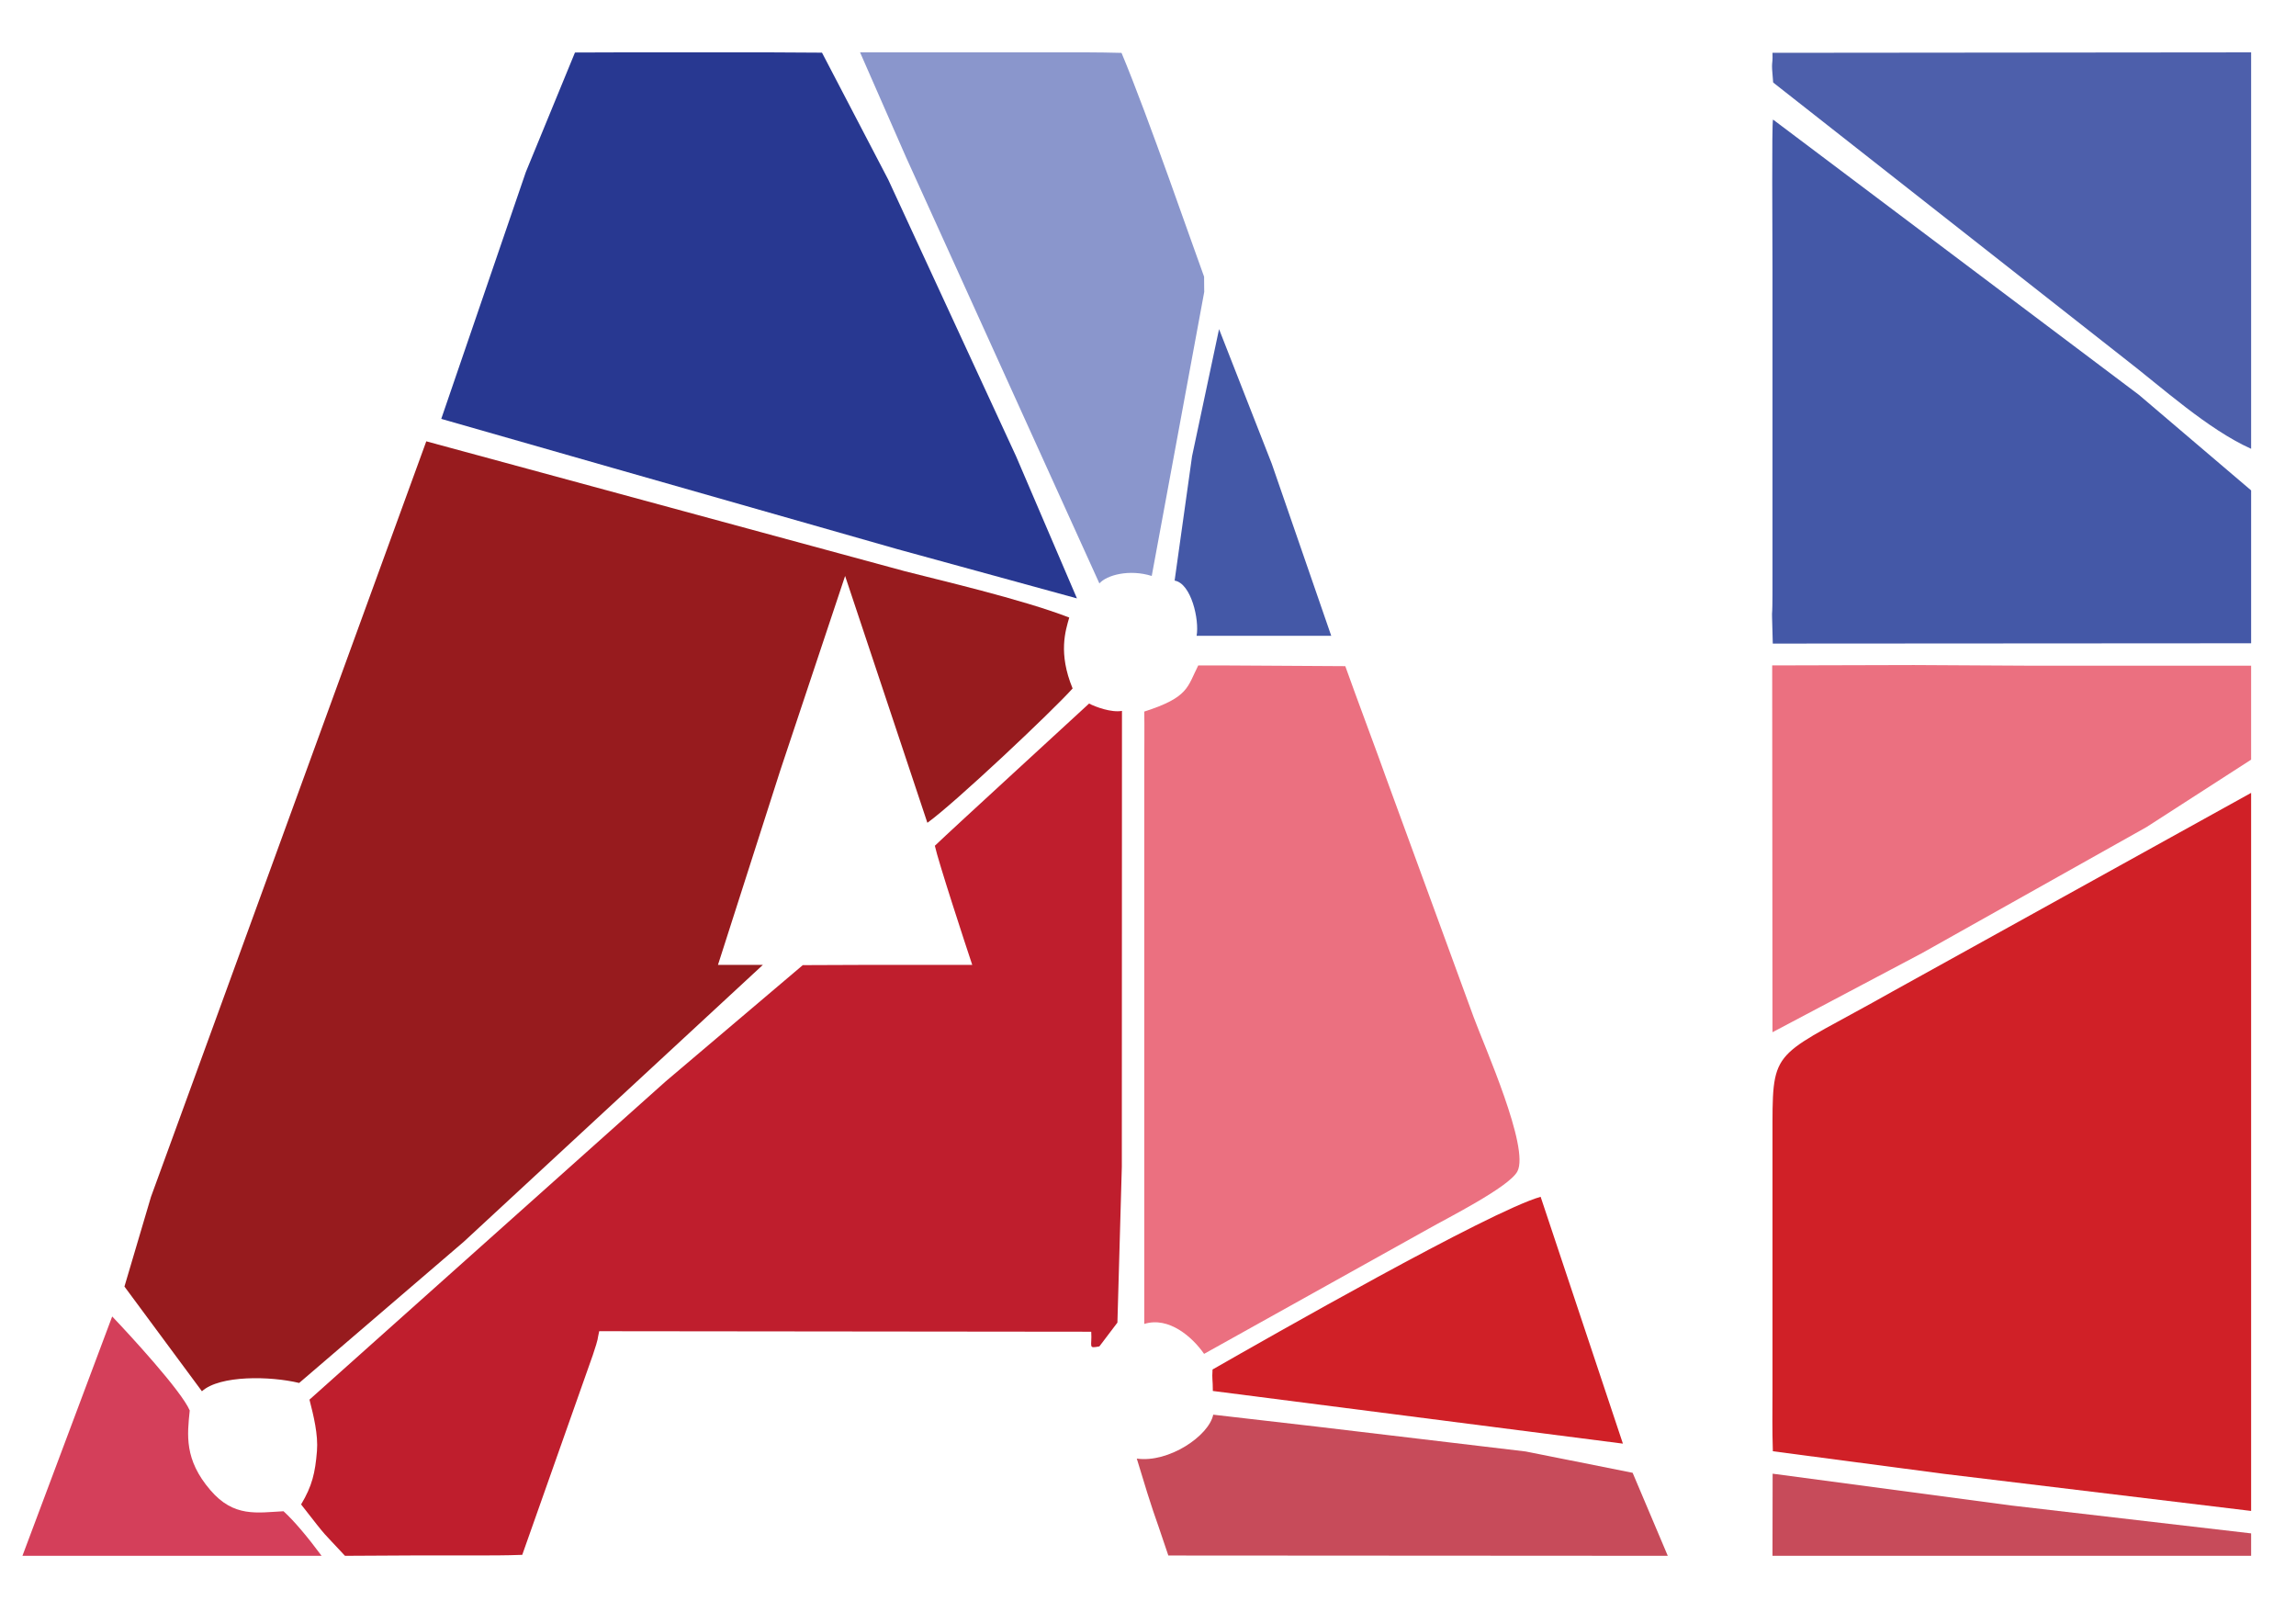
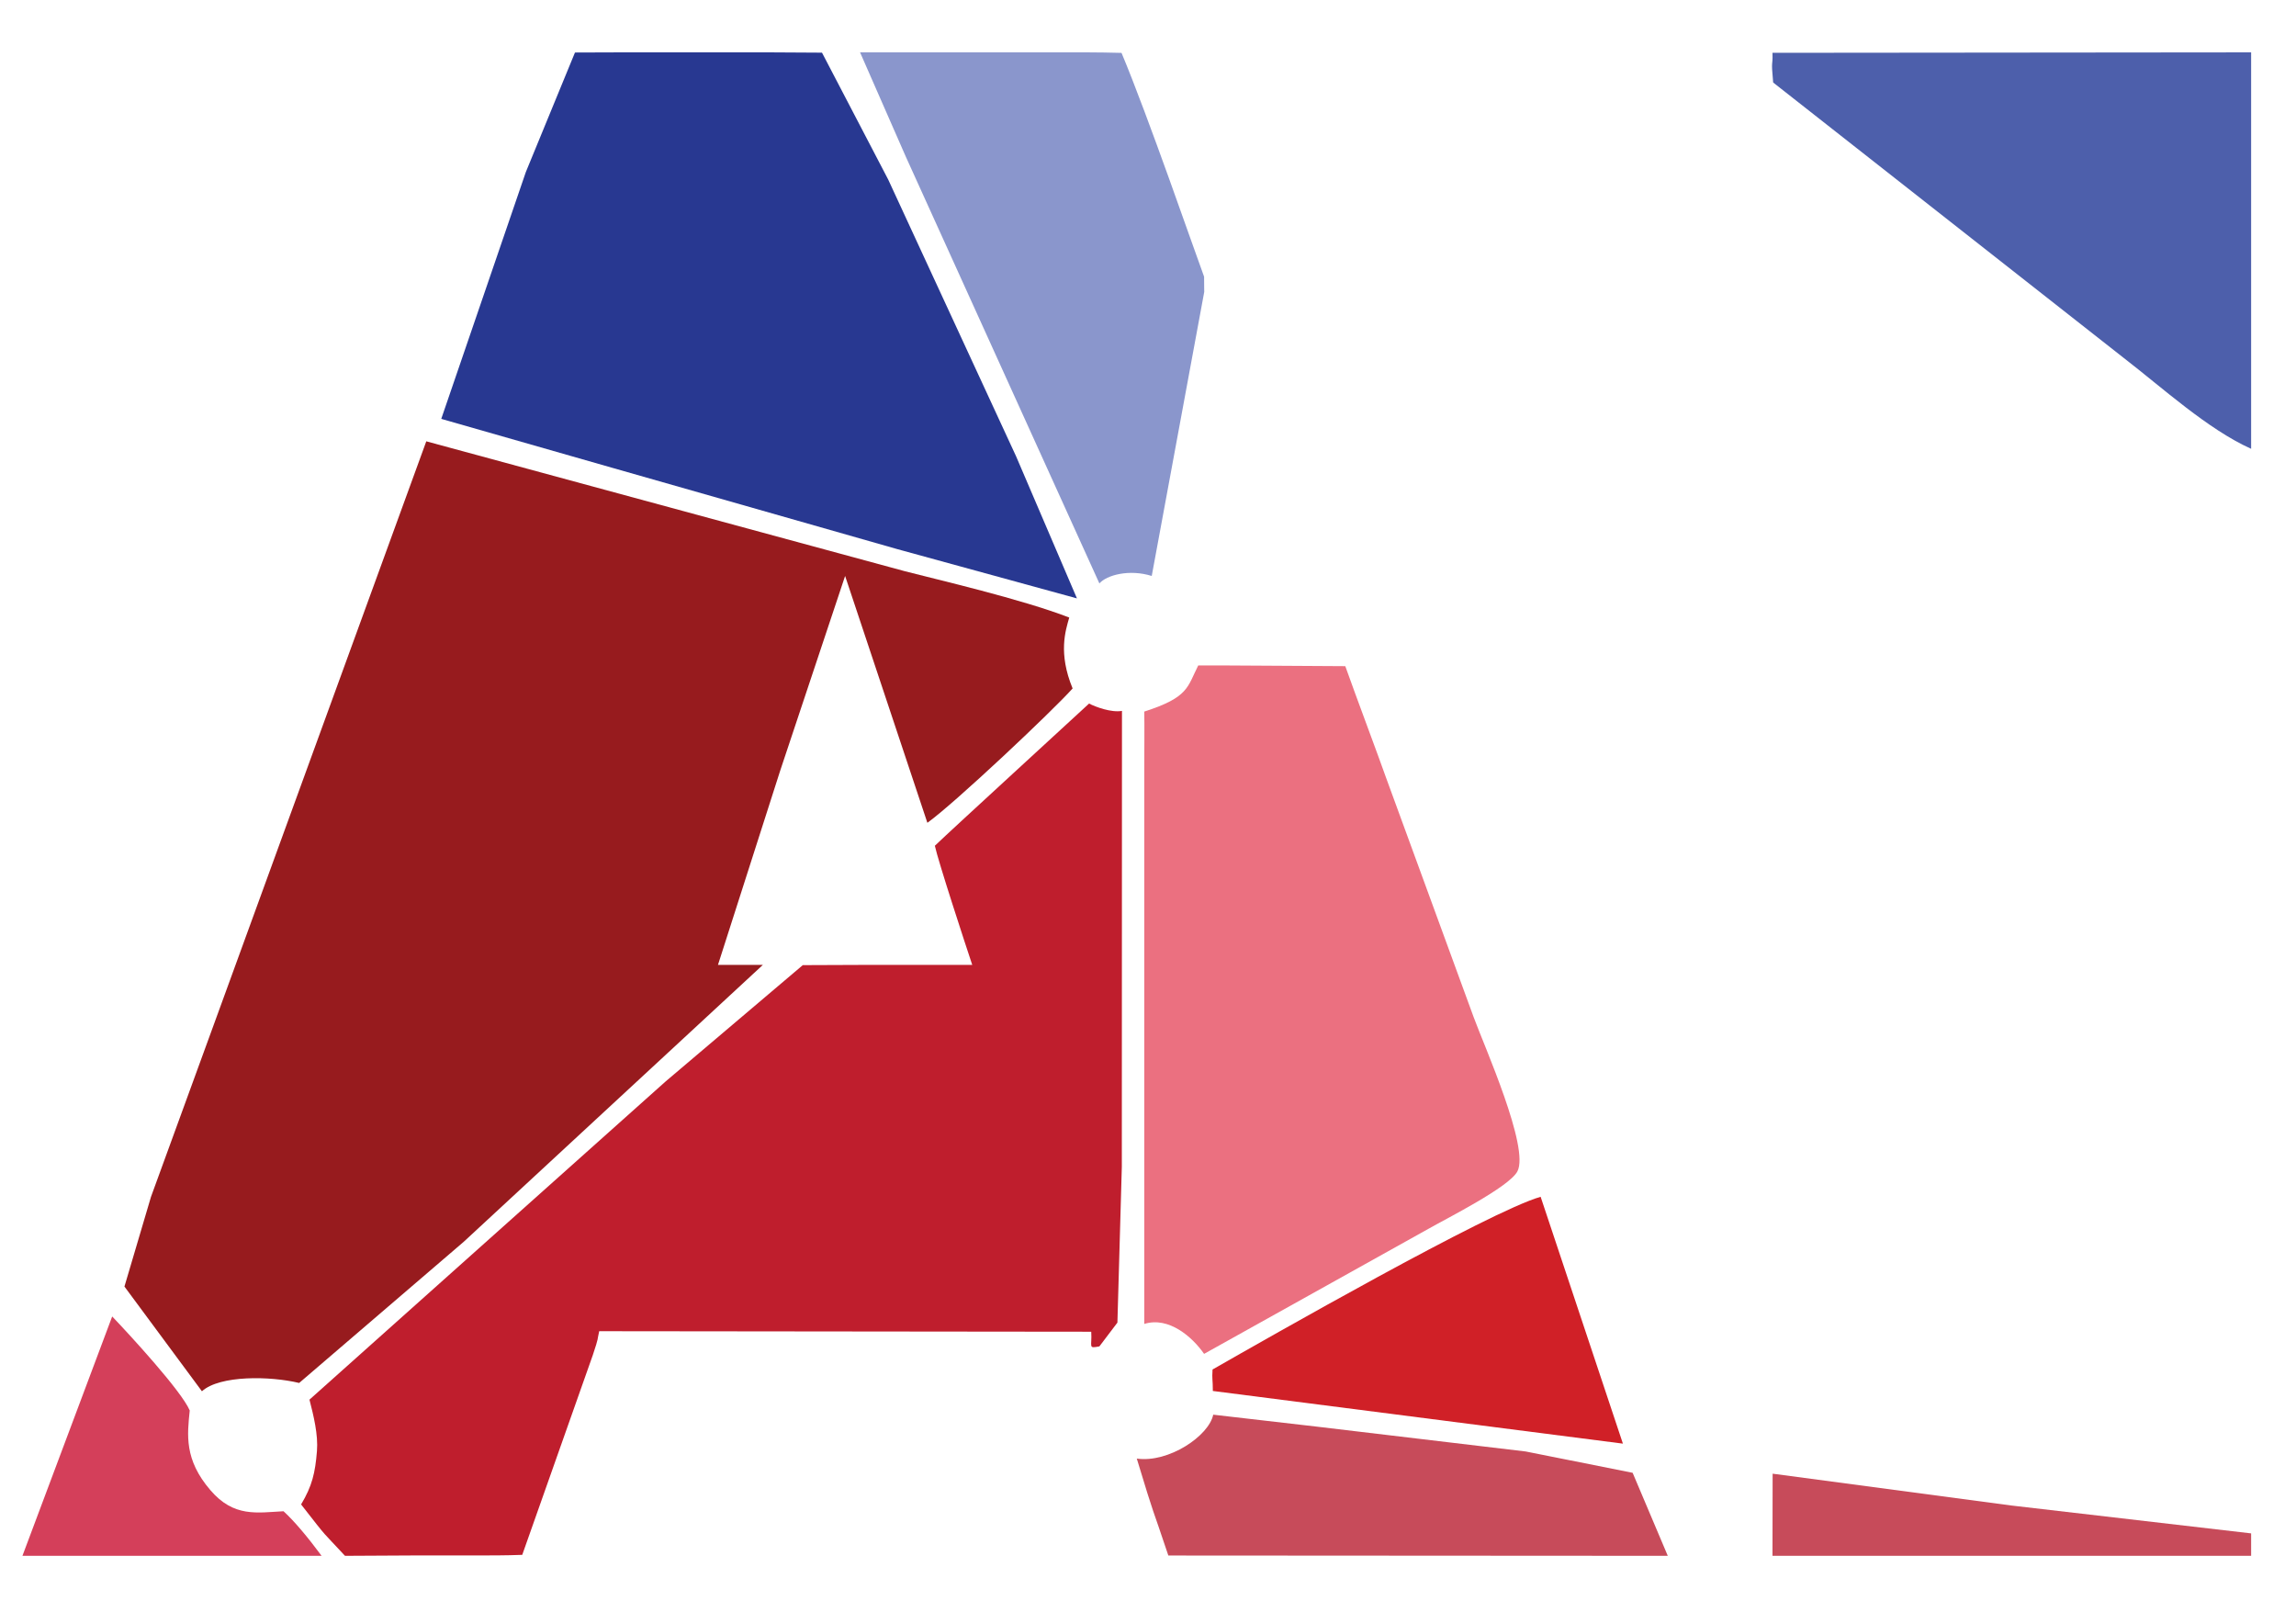
<svg xmlns="http://www.w3.org/2000/svg" width="25.993mm" height="18.119mm" viewBox="0 0 307 214">
  <path id="P1" fill="#283891" stroke="#283891" stroke-width="0" d="M 144.00,80.00            C 144.00,80.00 135.86,61.00 135.86,61.00              135.86,61.00 118.76,24.00 118.76,24.00              118.76,24.00 109.91,7.04 109.91,7.04              109.91,7.04 103.00,7.00 103.00,7.00              103.00,7.00 83.00,7.00 83.00,7.00              83.00,7.00 76.88,7.02 76.88,7.02              76.88,7.02 70.31,23.00 70.31,23.00              70.31,23.00 59.00,56.00 59.00,56.00              59.00,56.00 82.00,62.58 82.00,62.58              82.00,62.58 120.00,73.42 120.00,73.42              120.00,73.42 144.00,80.00 144.00,80.00 Z" />
  <path id="P2" fill="#8a96cc" stroke="#8a96cc" stroke-width="0" d="M 154.00,77.00            C 154.00,77.00 161.02,39.02 161.02,39.02              161.02,38.50 161.01,39.57 161.00,36.99              159.75,33.64 153.50,15.50 149.96,7.07              146.96,6.98 143.70,7.00 142.00,7.00              142.00,7.00 115.00,7.00 115.00,7.00              115.00,7.00 121.14,21.00 121.14,21.00              121.14,21.00 147.00,78.00 147.00,78.00              147.97,76.88 151.00,76.06 154.00,77.00 Z" />
-   <path id="P3" fill="#4458a7" stroke="#4458a7" stroke-width="0" d="M 163.00,44.00            C 163.00,44.00 159.39,61.00 159.39,61.00              159.39,61.00 157.06,77.62 157.06,77.62              159.29,78.00 160.38,82.88 160.00,85.00              160.00,85.00 178.00,85.00 178.00,85.00              178.00,85.00 170.05,62.00 170.05,62.00              170.05,62.00 163.00,44.00 163.00,44.00 Z" />
  <path id="P4" fill="#971b1e" stroke="#971b1e" stroke-width="0" d="M 124.00,110.00            C 127.66,107.38 140.69,95.09 143.42,92.04              141.47,87.31 142.47,84.31 142.97,82.56              136.59,80.09 125.35,77.50 121.00,76.37              121.00,76.37 57.00,59.00 57.00,59.00              57.00,59.00 28.58,137.00 28.58,137.00              28.58,137.00 20.19,160.00 20.19,160.00              20.19,160.00 16.64,172.00 16.64,172.00              16.64,172.00 27.00,186.00 27.00,186.00              29.39,183.83 36.17,183.96 40.00,184.89              40.00,184.89 62.00,166.02 62.00,166.02              62.00,166.02 102.00,129.00 102.00,129.00              102.00,129.00 96.00,129.00 96.00,129.00              96.00,129.00 104.33,103.00 104.33,103.00              104.33,103.00 113.00,77.00 113.00,77.00              113.00,77.00 124.00,110.00 124.00,110.00 Z" />
  <path id="P5" fill="#eb7080" stroke="#eb7080" stroke-width="0" d="M 161.00,181.00            C 161.00,181.00 191.00,164.28 191.00,164.28              193.46,162.88 201.77,158.71 202.89,156.61              204.56,153.47 198.44,139.80 197.05,136.00              197.05,136.00 185.34,104.00 185.34,104.00              184.36,101.20 181.26,92.96 179.88,89.06              174.57,89.04 162.89,88.94 160.22,88.96              158.74,91.87 158.96,93.22 153.00,95.13              153.04,96.70 153.00,101.10 153.00,103.00              153.00,103.00 153.00,177.00 153.00,177.00              156.28,175.97 159.44,178.75 161.00,181.00 Z" />
  <path id="P6" fill="#bf1e2d" stroke="#bf1e2d" stroke-width="0" d="M 150.02,95.04            C 148.58,95.29 146.49,94.51 145.62,94.06              143.63,95.92 127.35,110.81 125.00,113.07              125.44,115.13 129.07,126.22 130.00,129.00              130.00,129.00 115.00,129.00 115.00,129.00              115.00,129.00 107.34,129.03 107.34,129.03              107.34,129.03 89.00,144.58 89.00,144.58              89.00,144.58 41.38,187.12 41.38,187.12              41.93,189.27 42.56,191.81 42.38,194.00              42.14,196.93 41.74,198.65 40.26,201.13              44.13,206.09 42.83,204.43 46.13,208.00              61.65,207.87 65.35,208.04 69.83,207.87              69.83,207.87 79.27,181.15 79.27,181.15              80.12,178.59 79.81,179.31 80.12,177.97              80.12,177.97 145.91,178.04 145.91,178.04              146.04,180.09 145.43,180.30 147.00,180.00              147.00,180.00 149.41,176.82 149.41,176.82              149.41,176.82 150.00,156.00 150.00,156.00              150.00,156.00 150.02,95.04 150.02,95.04 Z" />
  <path id="P7" fill="#d02027" stroke="#d02027" stroke-width="0" d="M 206.00,160.00            C 199.16,161.95 169.34,178.97 162.13,183.09              162.04,184.48 162.17,184.35 162.17,185.96              162.17,185.96 217.00,193.00 217.00,193.00              217.00,193.00 206.00,160.00 206.00,160.00 Z" />
  <path id="P8" fill="#d43f5a" stroke="#d43f5a" stroke-width="0" d=" M 15.00,176.00            C 15.00,176.00 3.00,208.00 3.00,208.00              3.00,208.00 43.00,208.00 43.00,208.00              41.18,205.54 39.35,203.35 37.91,202.04              34.39,202.22 31.28,202.90 28.13,199.22              24.61,195.12 25.04,191.83 25.37,188.57              24.26,185.95 17.22,178.32 15.00,176.00 Z" />
  <path id="P9" fill="#c74b5a" stroke="#c74b5a" stroke-width="0" d="M 223.00,208.00            C 223.00,208.00 218.30,196.90 218.30,196.90              218.30,196.90 204.00,194.05 204.00,194.05              204.00,194.05 176.00,190.72 176.00,190.72              176.00,190.72 162.22,189.13 162.22,189.13              161.65,191.96 156.26,195.61 152.00,195.00              154.61,203.61 153.83,200.78 156.22,207.96              156.22,207.96 223.00,208.00 223.00,208.00 Z" />
  <path id="P10" fill="#4d5fab" stroke="#4d5fab" stroke-width="0" d=" M 301.00,7.00            C 301.00,7.00 237.00,7.06 237.00,7.06              237.06,9.09 236.78,7.69 237.09,11.03              237.09,11.03 284.00,47.88 284.00,47.88              289.15,51.85 295.18,57.38 301.00,60.00              301.00,60.00 301.00,7.00 301.00,7.00 Z" />
-   <path id="P11" fill="#4458a7" stroke="#4458a7" stroke-width="0" d=" M 237.07,15.98            C 236.89,16.69 237.00,30.85 237.00,36.00              237.00,36.00 237.00,77.00 237.00,77.00              237.02,85.64 236.83,78.39 237.04,86.04              237.04,86.04 301.00,86.00 301.00,86.00              301.00,86.00 301.00,72.00 301.00,72.00              301.00,72.00 301.00,65.56 301.00,65.56              301.00,65.56 286.00,52.79 286.00,52.79              286.00,52.79 237.07,15.98 237.07,15.98 Z" />
-   <path id="P12" fill="#eb7080" stroke="#eb7080" stroke-width="0" d="M 301.00,89.00            C 301.00,89.00 272.00,89.00 272.00,89.00              272.00,89.00 255.91,88.91 255.91,88.91              255.91,88.91 236.96,88.96 236.96,88.96              236.96,88.96 237.00,138.00 237.00,138.00              237.00,138.00 257.00,127.42 257.00,127.42              257.00,127.42 287.00,110.58 287.00,110.58              287.00,110.58 301.00,101.56 301.00,101.56              301.00,101.56 301.00,97.00 301.00,97.00              301.00,97.00 301.00,89.00 301.00,89.00 Z" />
-   <path id="P13" fill="#d02027" stroke="#d02027" stroke-width="0" d="M 301.00,106.00            C 301.00,106.00 253.00,132.58 253.00,132.58              237.61,141.28 237.02,139.74 237.00,150.00              237.00,150.00 237.00,186.00 237.00,186.00              237.00,188.74 236.95,191.00 237.05,194.02              237.05,194.02 260.00,197.05 260.00,197.05              260.00,197.05 301.00,202.00 301.00,202.00              301.00,202.00 301.00,106.00 301.00,106.00 Z" />
+   <path id="P12" fill="#eb7080" stroke="#eb7080" stroke-width="0" d="M 301.00,89.00            Z" />
  <path id="P14" fill="#c74b5a" stroke="#c74b5a" stroke-width="0" d="M 301.00,205.00            C 301.00,205.00 269.00,201.28 269.00,201.28              269.00,201.28 237.02,197.02 237.02,197.02              237.02,197.02 237.00,208.00 237.00,208.00              237.00,208.00 301.00,208.00 301.00,208.00              301.00,208.00 301.00,205.00 301.00,205.00 Z" />
</svg>